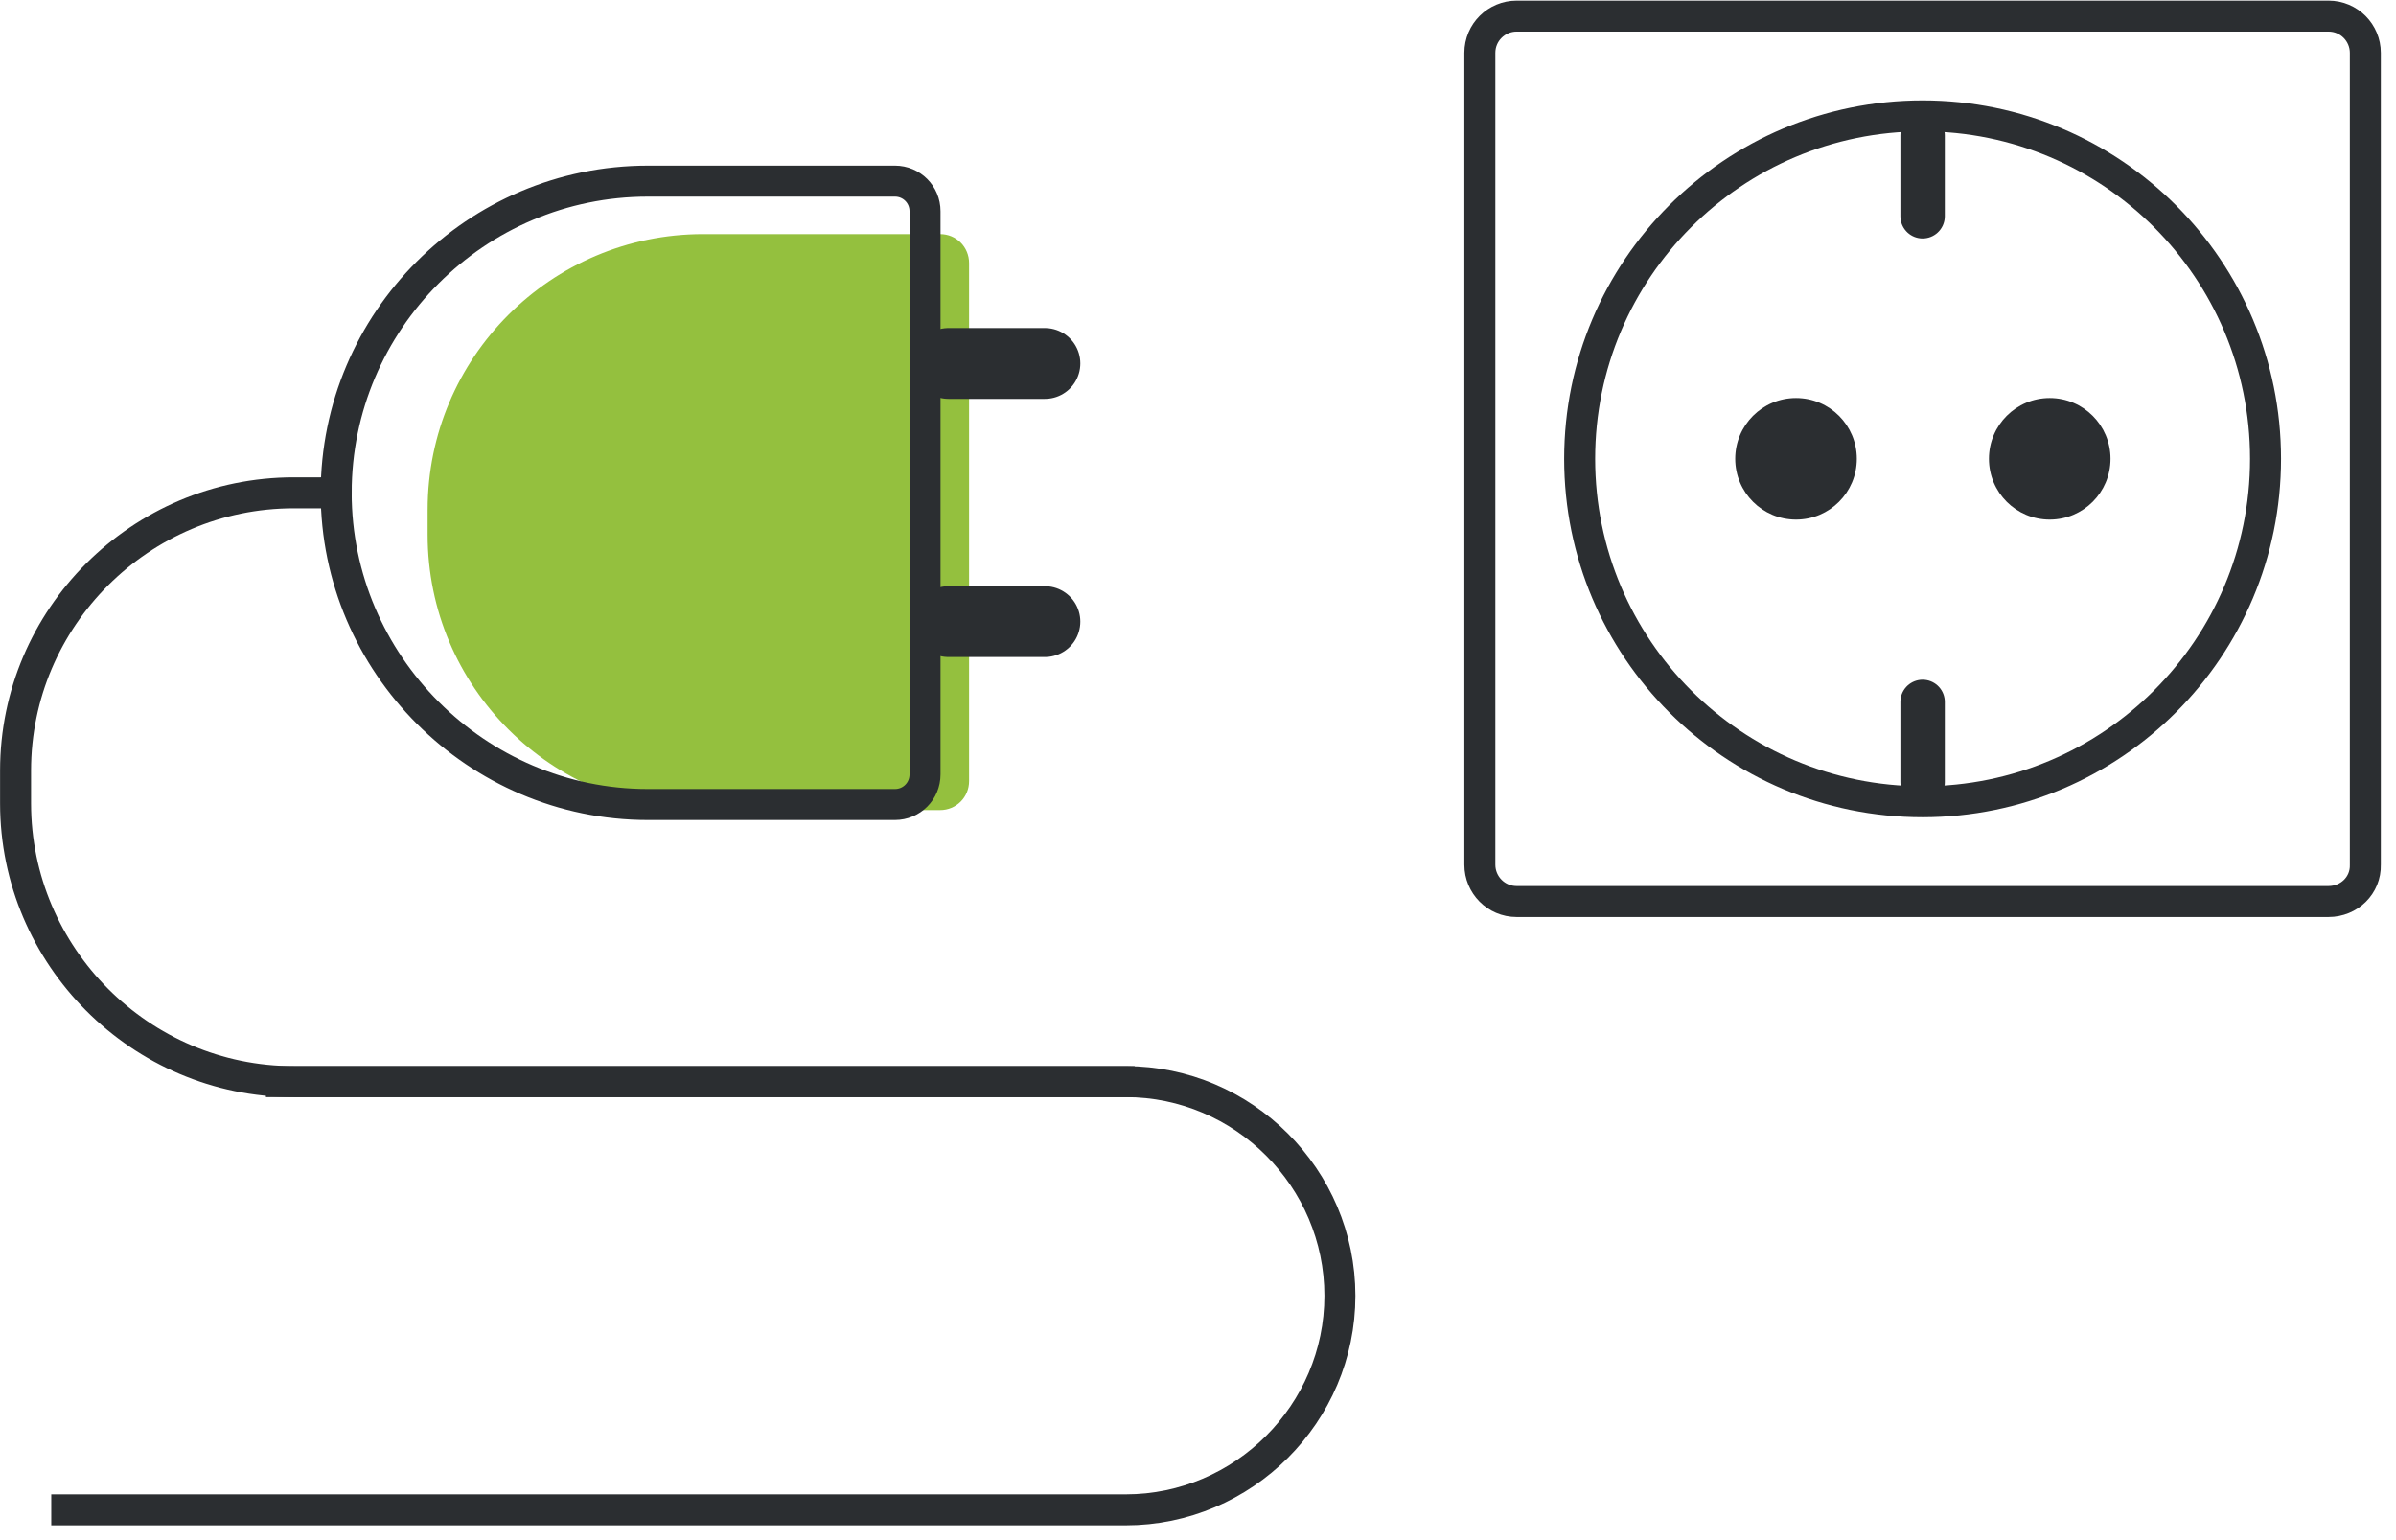
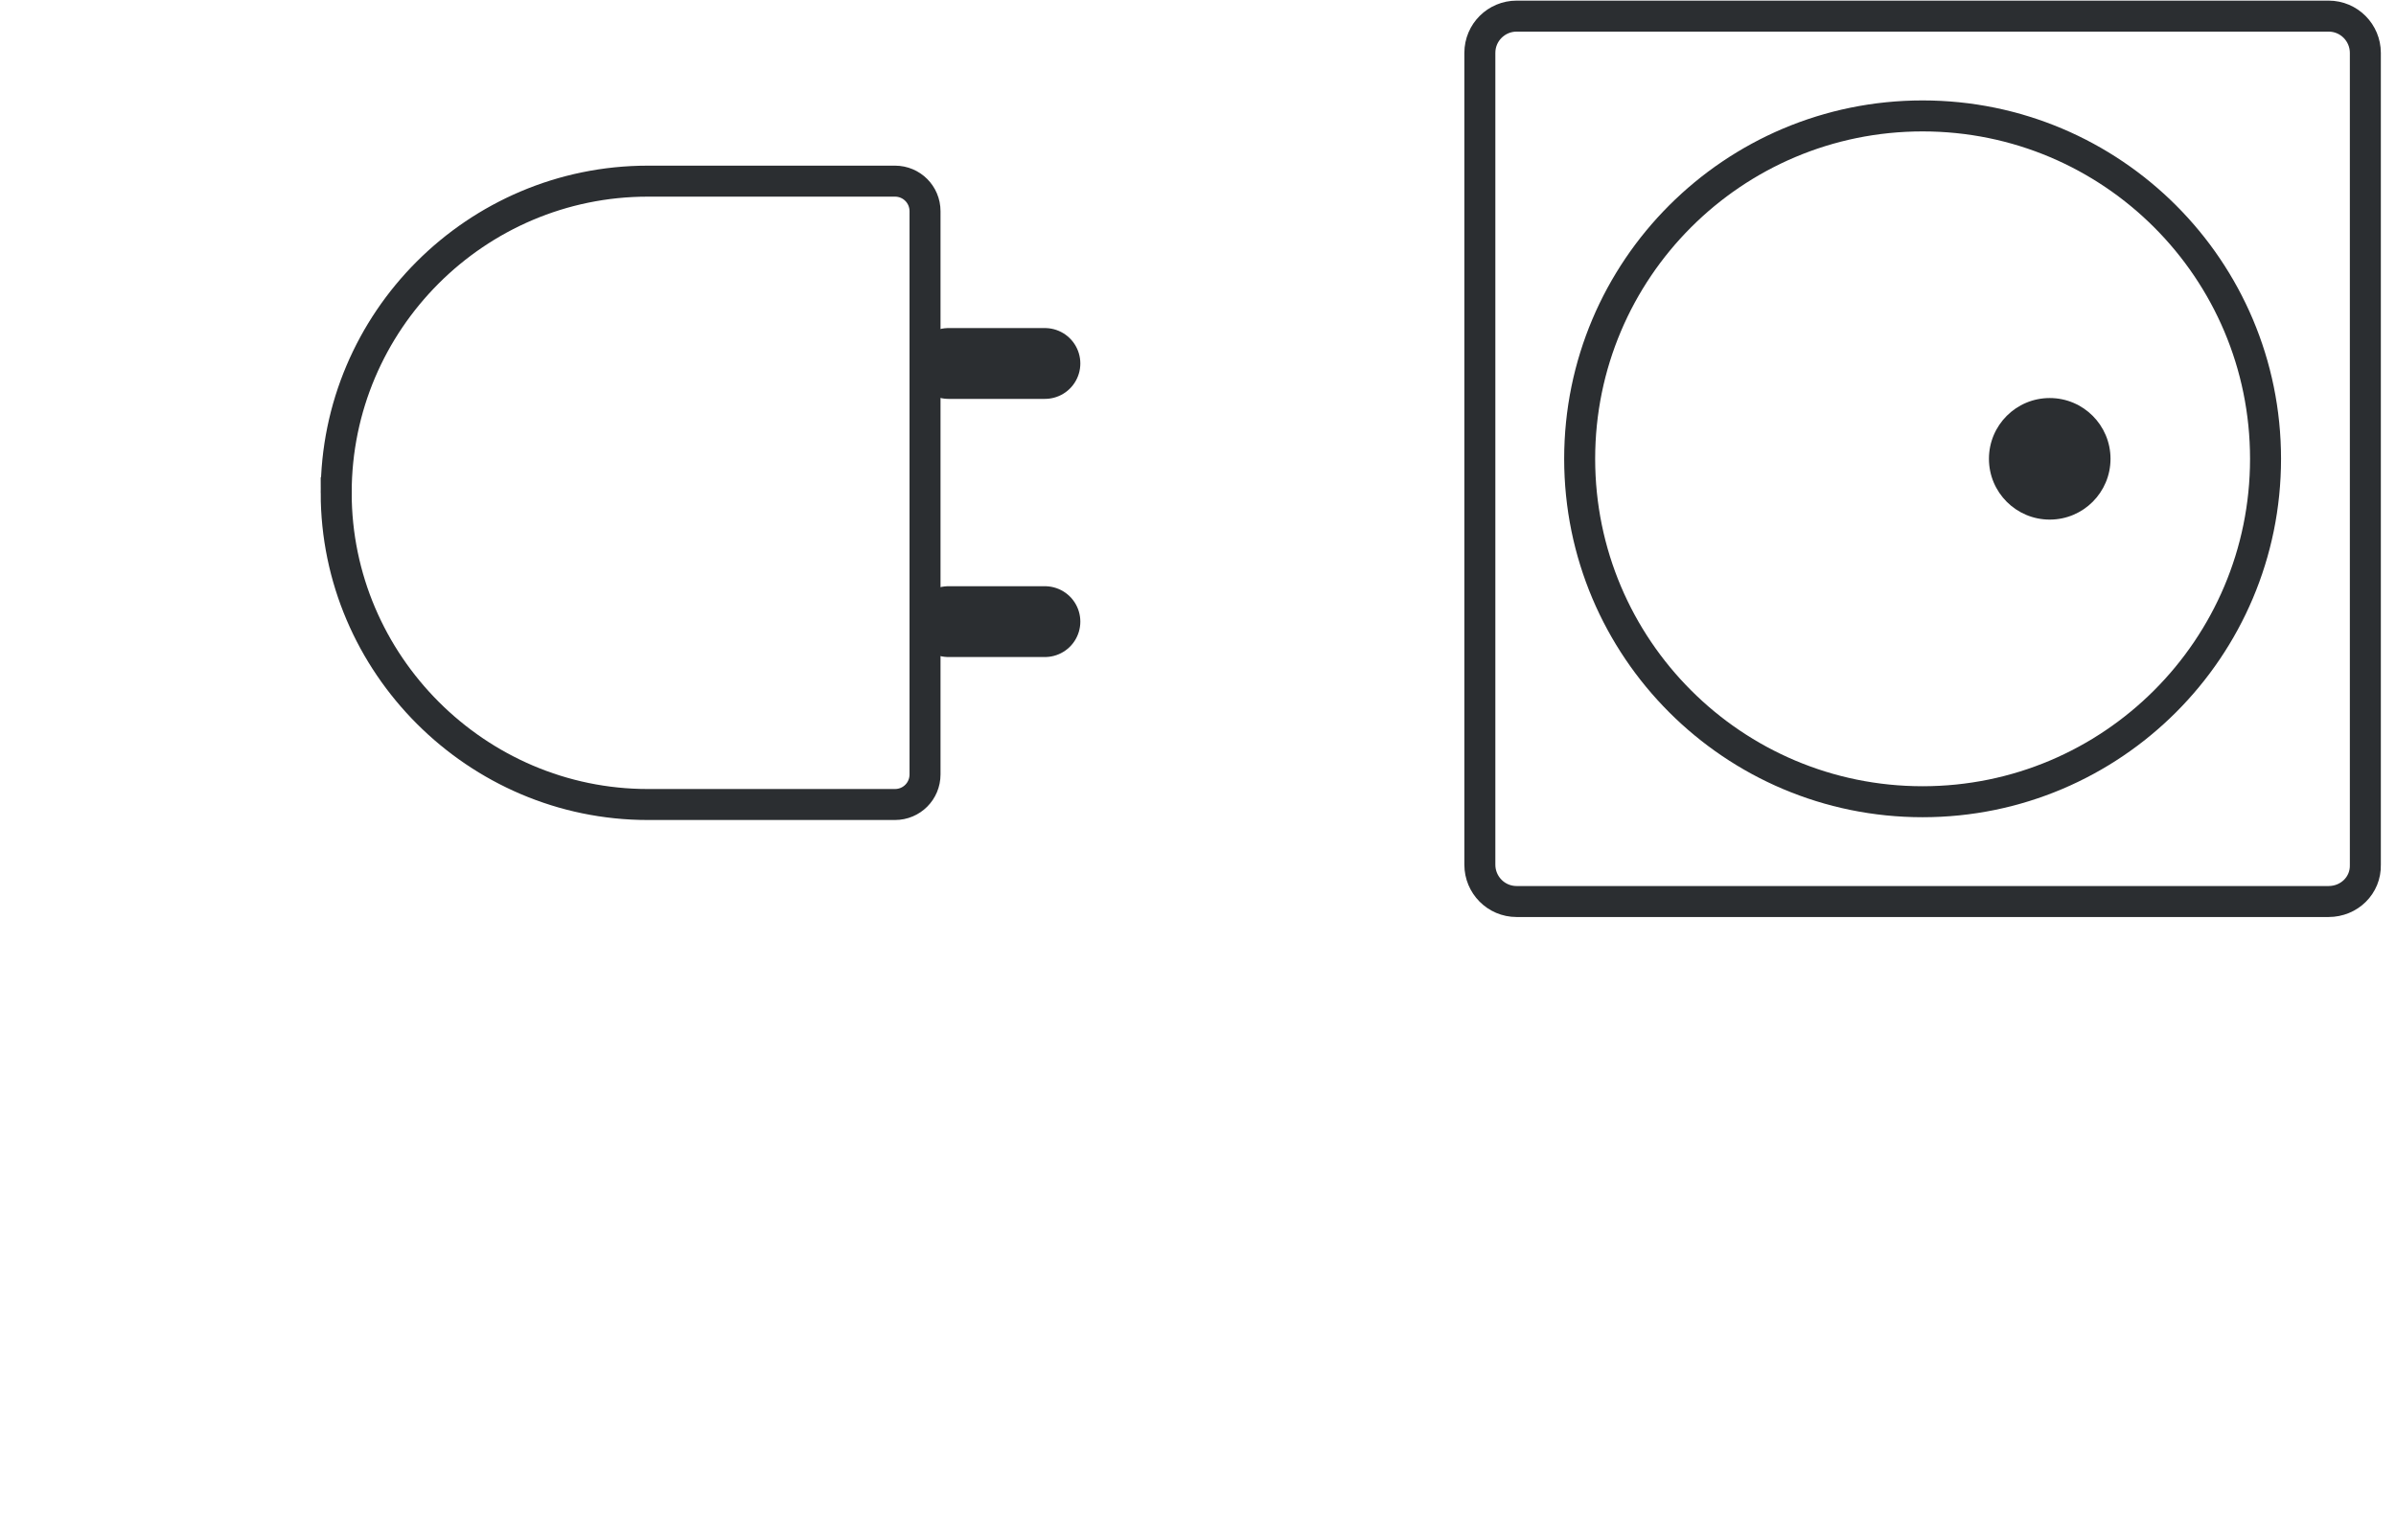
<svg xmlns="http://www.w3.org/2000/svg" width="154" height="99" viewBox="0 0 154 99">
  <g fill="none" fill-rule="evenodd" transform="translate(1 1)">
-     <path fill="#94C03E" fill-rule="nonzero" d="M26.486 31.754c0-9.748 7.92-17.705 17.705-17.705h15.232c1.04 0 1.863.825 1.863 1.864v33.295c0 1.04-.824 1.864-1.863 1.864H44.19c-9.749 0-17.705-7.92-17.705-17.705v-1.613z" />
-     <path stroke="#2B2E31" stroke-width="1.992" d="M2.294 96.051h69.063c7.563 0 13.763-6.2 13.763-13.762h0c0-7.563-6.2-13.763-13.763-13.763H16.092" />
-     <path stroke="#2B2E31" stroke-width="1.992" d="M20.321 30.679h-2.437C8.028 30.679 0 38.707 0 48.527v2.115c0 9.82 8.028 17.884 17.884 17.884h54.047" />
    <path stroke="#2B2E31" stroke-width="1.992" d="M20.608 30.679h0c0 11.003 9.032 20.035 20.035 20.035H56.52c1.075 0 1.935-.86 1.935-1.936V12.58c0-1.075-.86-1.936-1.935-1.936H40.643c-11.04 0-20.035 8.996-20.035 20.035z" />
    <g stroke="#2B2E31" stroke-linecap="round" stroke-width="4.552">
      <path d="M6.308 17.096L.108 17.096M6.308.502L.108.502" transform="translate(59.853 21.862)" />
    </g>
-     <path stroke="#2B2E31" stroke-linecap="round" stroke-width="2.855" d="M122.573 12.902L122.573 7.706M122.573 44.119L122.573 49.28" />
    <path stroke="#2B2E31" stroke-width="1.992" d="M148.664 56.95H96.481c-1.326 0-2.365-1.075-2.365-2.366V2.401c0-1.326 1.075-2.365 2.365-2.365h52.183c1.326 0 2.366 1.075 2.366 2.365v52.183c.036 1.326-1.04 2.366-2.366 2.366z" />
    <circle cx="122.573" cy="28.493" r="22.042" stroke="#2B2E31" stroke-width="1.992" />
-     <circle cx="114.437" cy="28.493" r="3.907" fill="#2B2E31" fill-rule="nonzero" />
    <circle cx="130.744" cy="28.493" r="3.907" fill="#2B2E31" fill-rule="nonzero" />
  </g>
</svg>